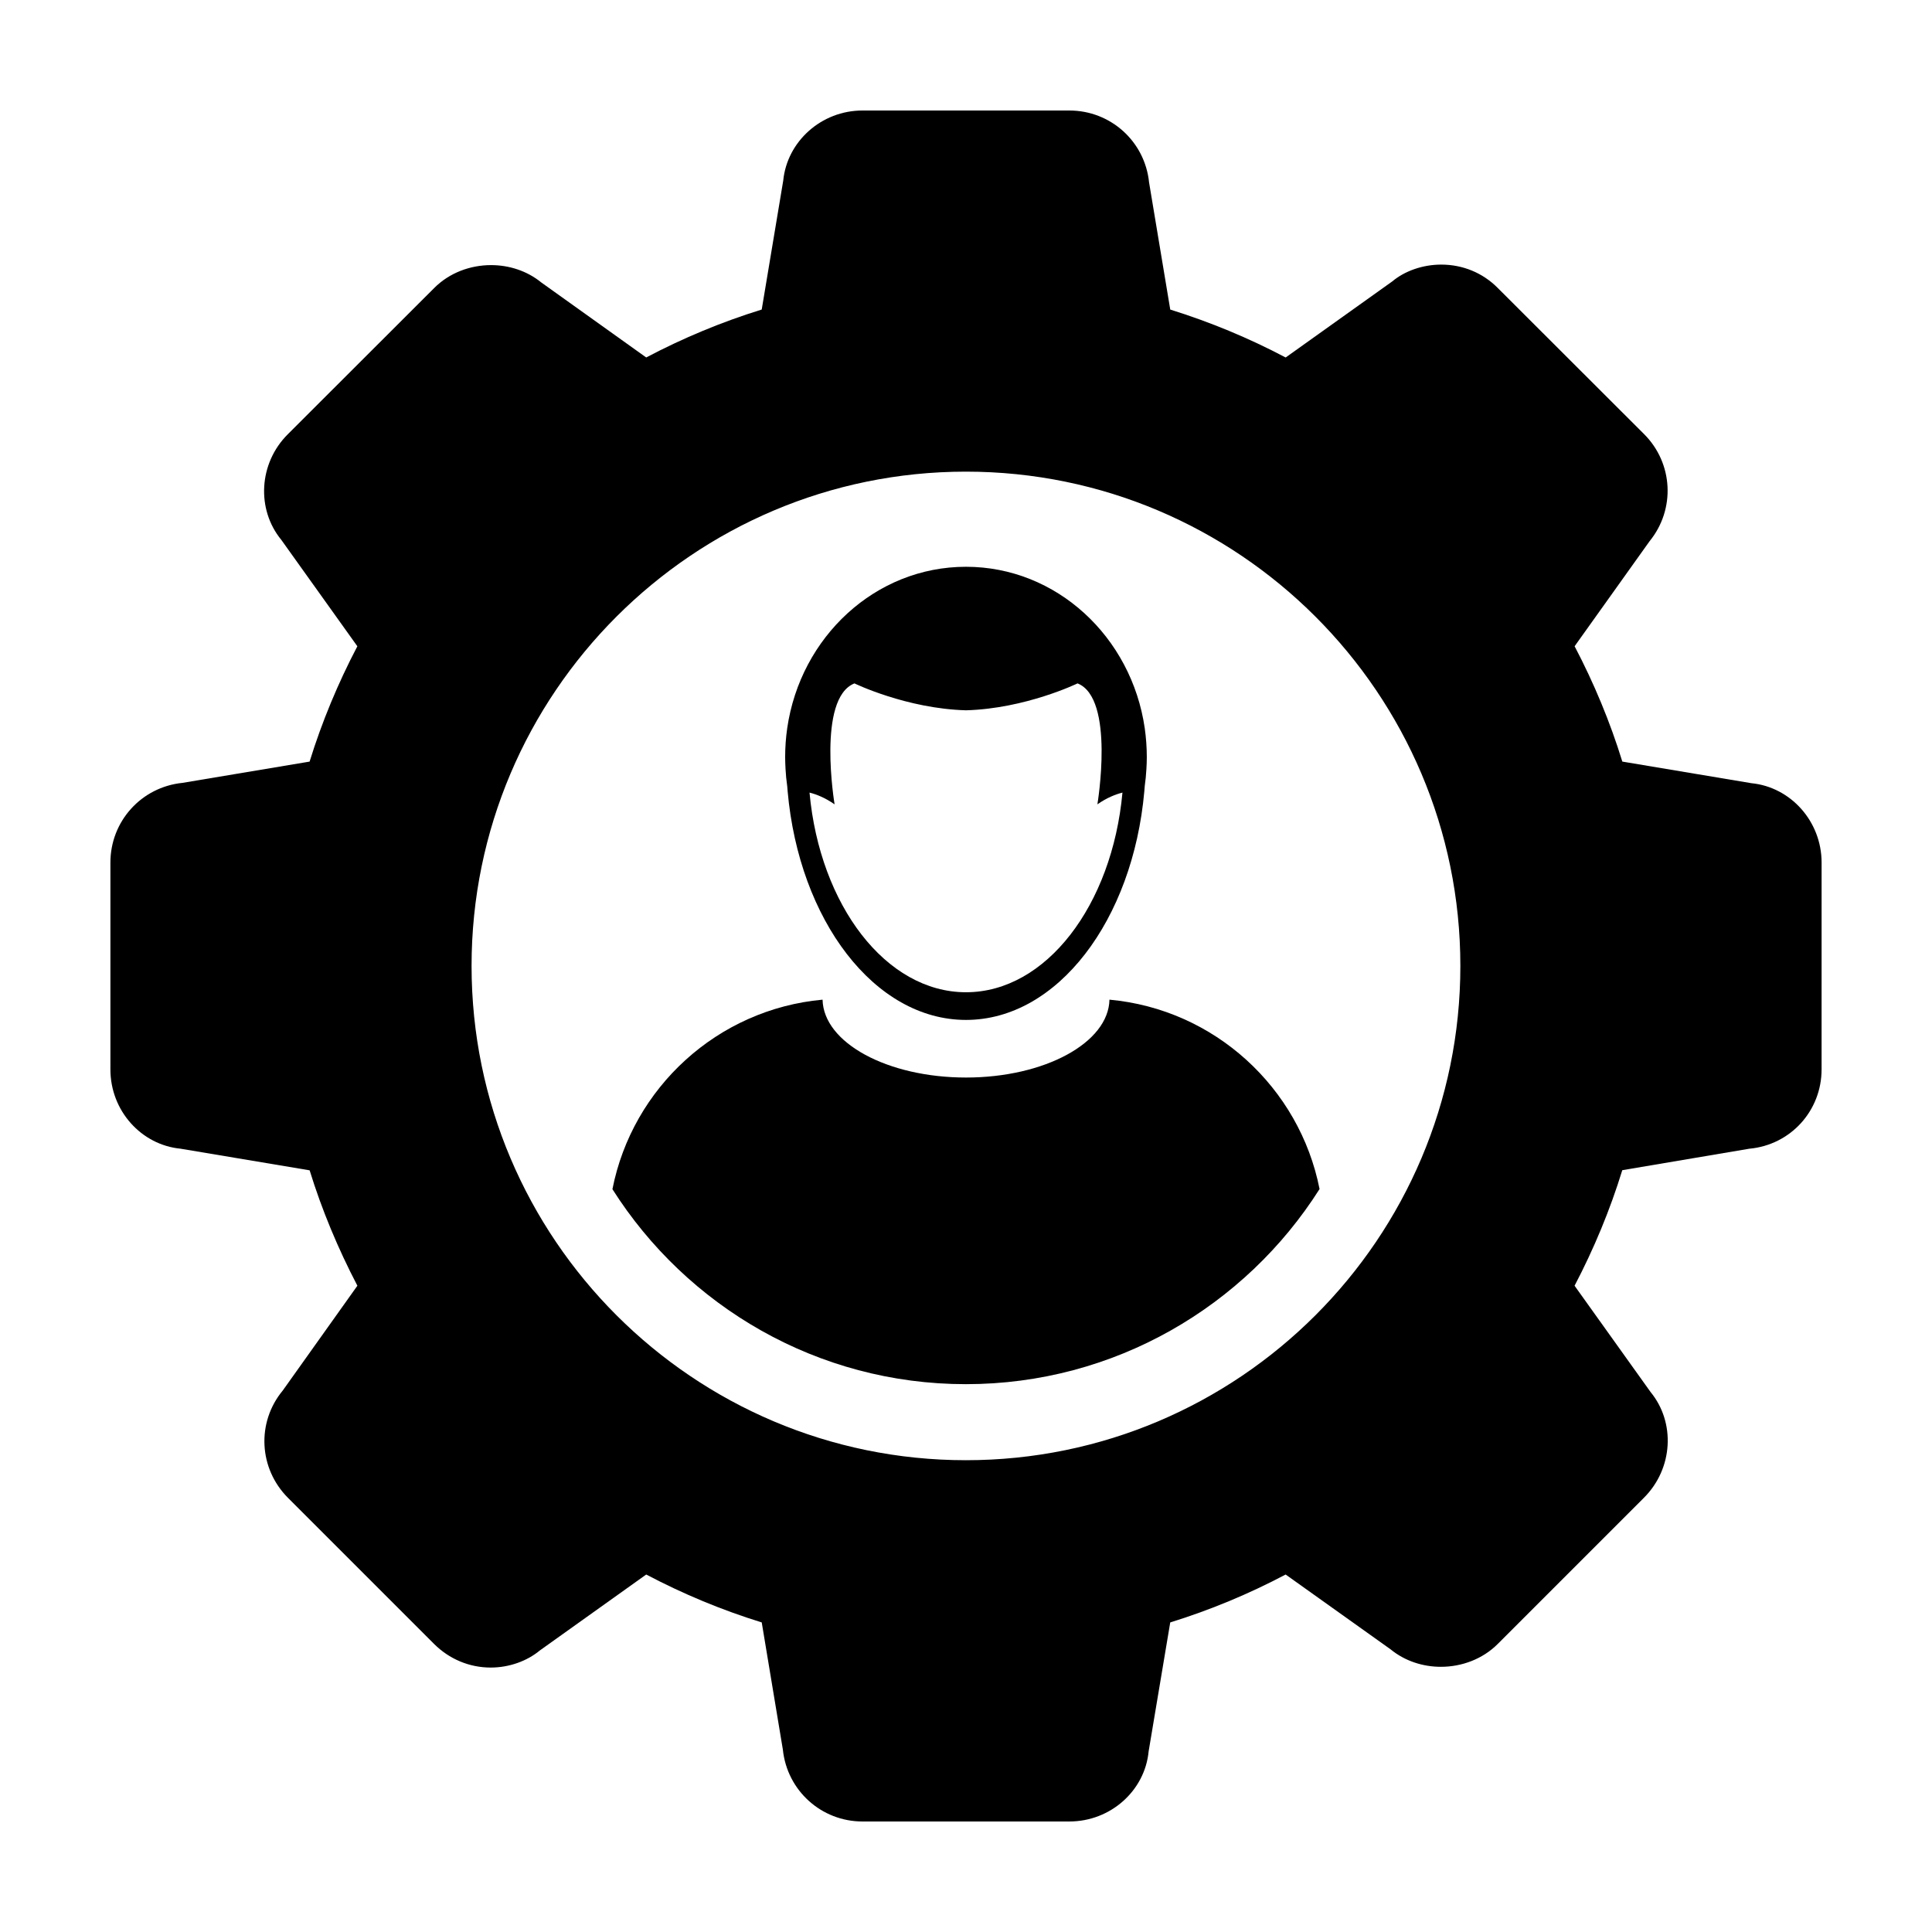
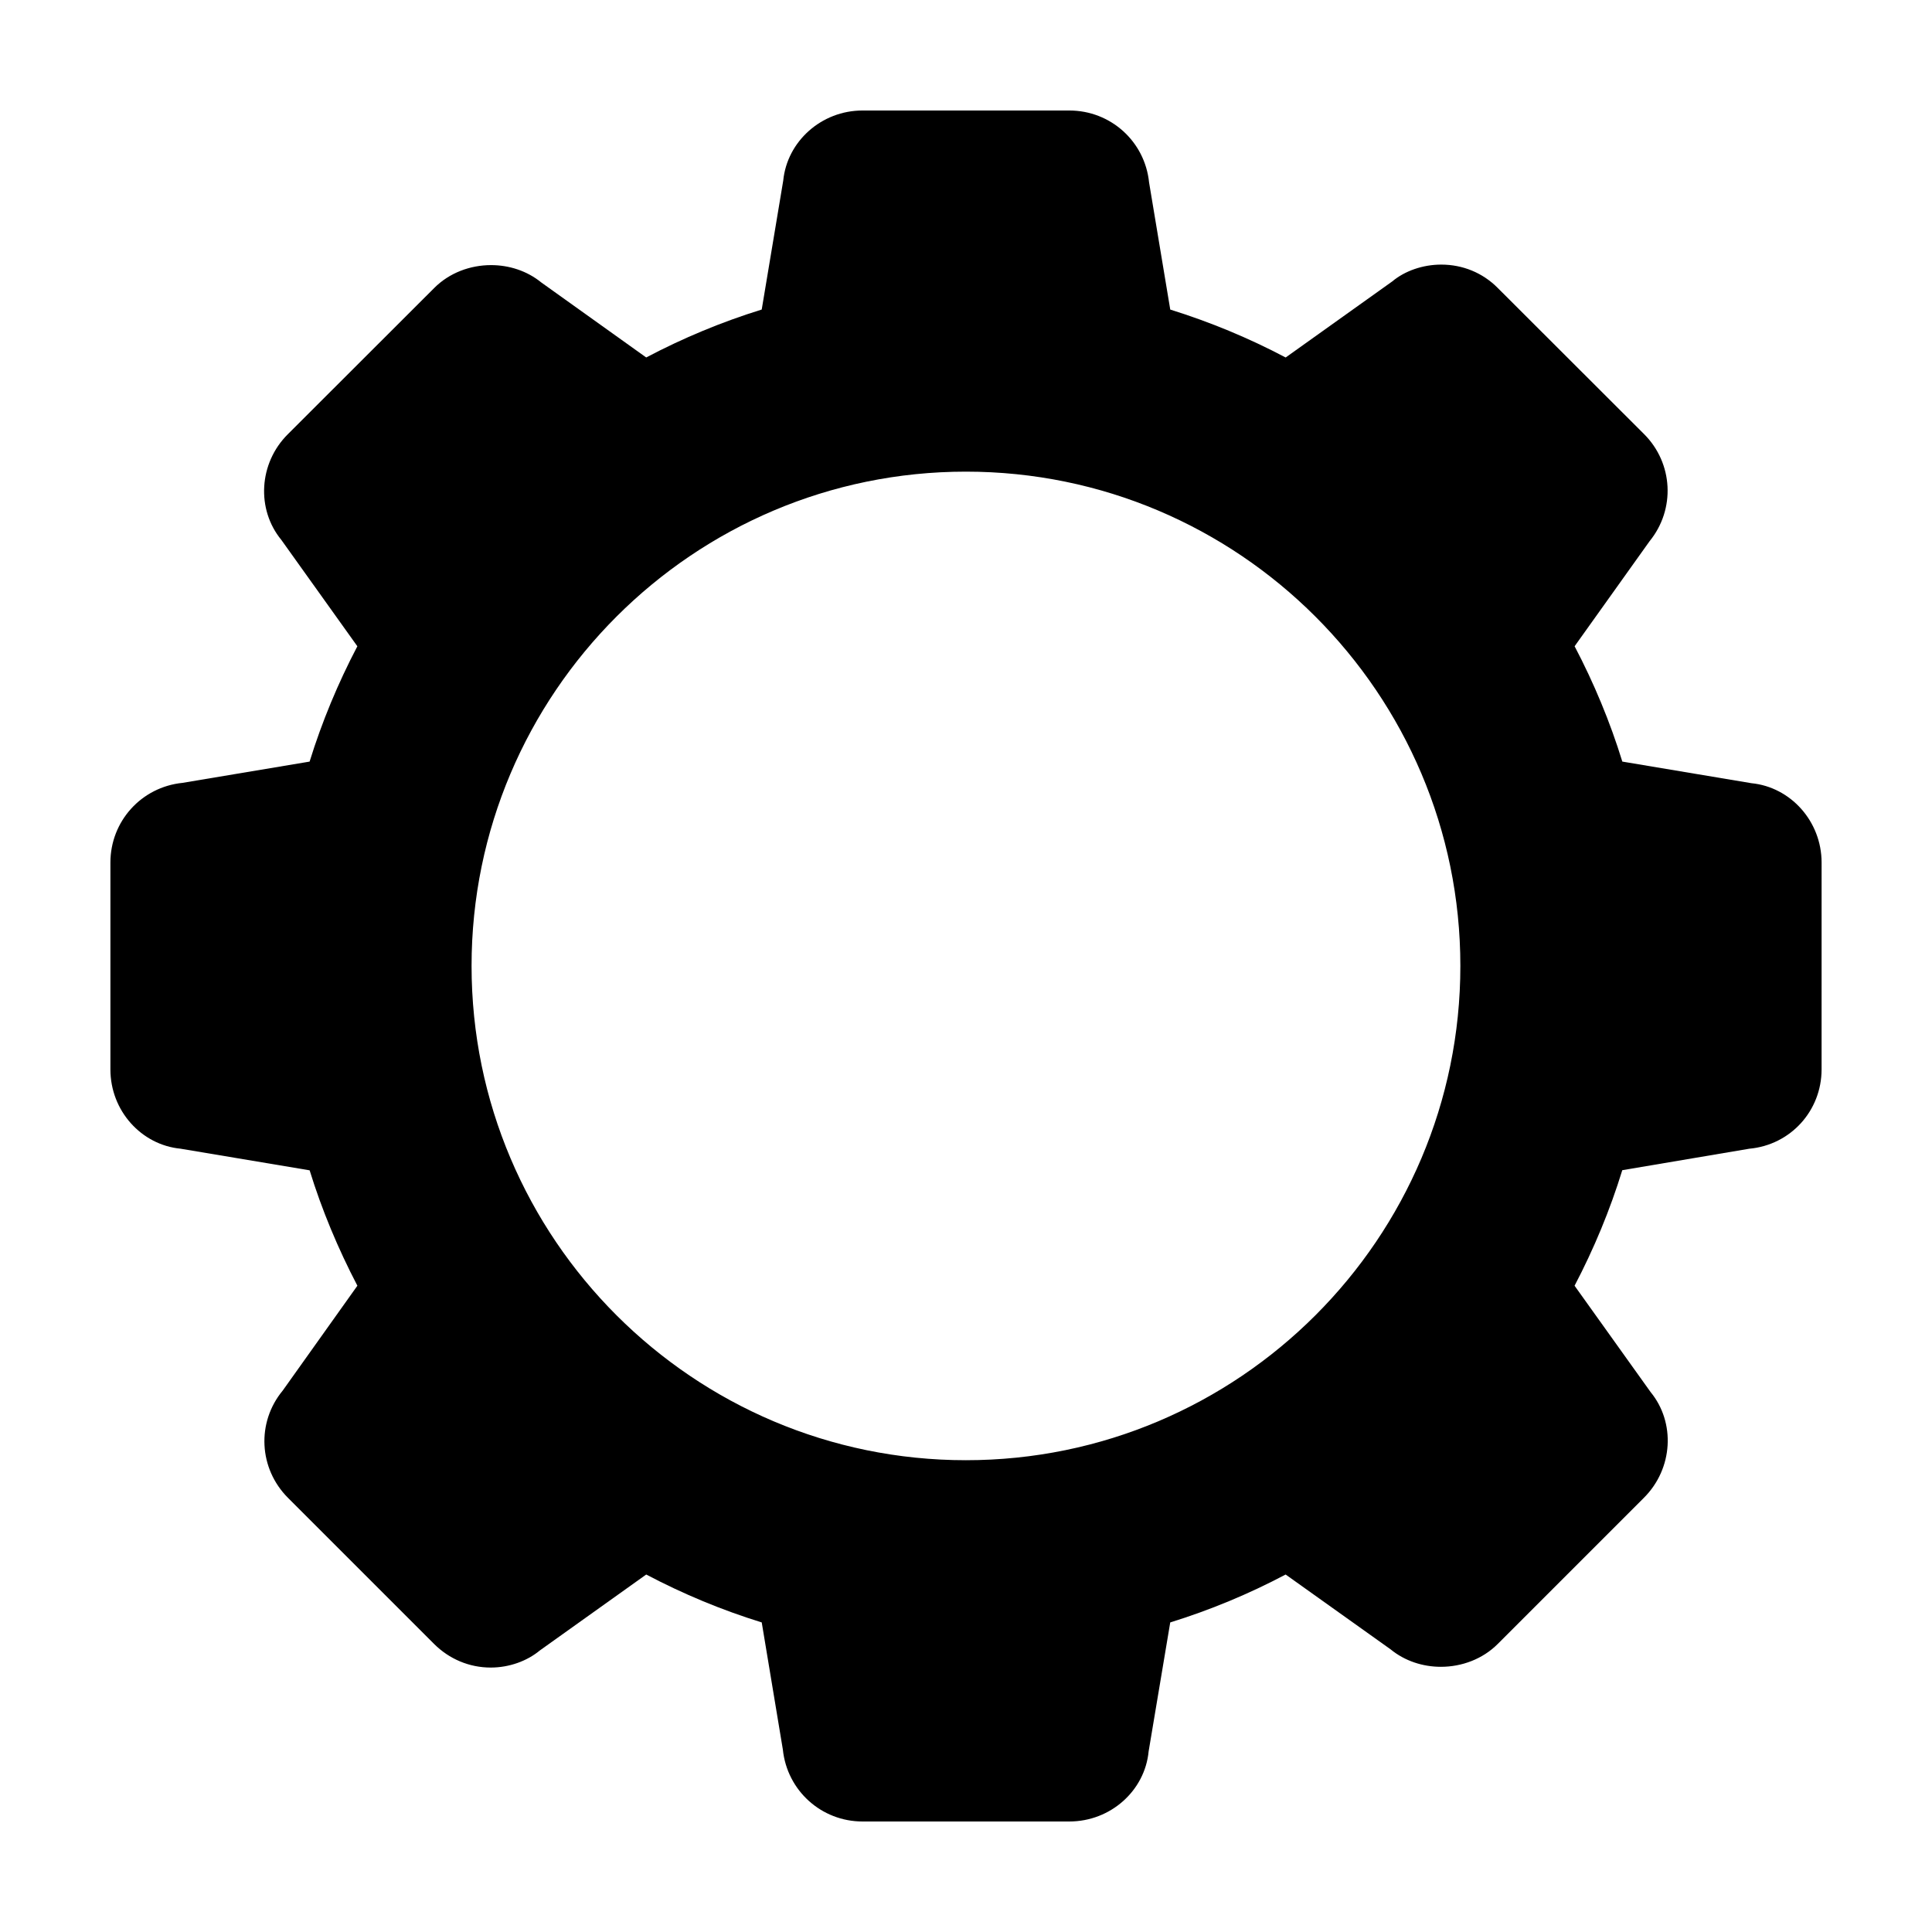
<svg xmlns="http://www.w3.org/2000/svg" fill="#000000" width="800px" height="800px" version="1.1" viewBox="144 144 512 512">
  <g>
-     <path d="m438.02 408.92c-0.25 11.426-17.176 20.637-38.016 20.637-20.852 0-37.766-9.211-38.016-20.637-27.824 2.543-50.387 23.293-55.688 50.227 19.668 31.02 54.289 51.672 93.668 51.672 39.406 0 74.055-20.668 93.73-51.711-5.32-26.914-27.863-47.648-55.68-50.188z" />
-     <path d="m352.62 352.31c0.035 0.453 0.074 0.902 0.109 1.352 3.027 34.199 23.023 60.629 47.266 60.629 24.234 0 44.238-26.43 47.266-60.629 0.039-0.449 0.074-0.898 0.109-1.352 0.215-1.48 0.352-2.988 0.441-4.516 0.066-1.039 0.105-2.086 0.105-3.144 0-2.606-0.191-5.152-0.543-7.656-3.5-24.223-23.379-42.793-47.375-42.793-24 0-43.875 18.57-47.379 42.797-0.359 2.5-0.543 5.055-0.543 7.656 0 1.059 0.047 2.106 0.102 3.144 0.082 1.523 0.223 3.031 0.441 4.512zm17.82-27.203s13.785 6.695 29.559 7.129c15.77-0.434 29.559-7.129 29.559-7.129 9.996 3.941 5.262 32.047 5.262 32.051 2.5-1.742 4.785-2.644 6.644-3.113-2.746 29.875-20.258 52.91-41.465 52.91-21.211 0-38.723-23.035-41.469-52.91 1.863 0.469 4.152 1.371 6.644 3.113 0 0-4.738-28.109 5.266-32.051z" />
    <path d="m191.86 448.42 34.195 5.727c3.238 10.5 7.535 20.773 12.656 30.582l-19.789 27.789c-6.996 8.453-6.34 20.676 1.387 28.418l38.746 38.746c4.004 3.984 9.32 6.238 14.988 6.238 4.902 0 9.633-1.723 13.008-4.523l28.203-20.133c9.801 5.164 20.016 9.418 30.613 12.695l5.598 33.695c1.121 10.852 10.195 19.059 21.117 19.059h54.789c10.984 0 20.047-8.207 21.027-18.582l5.727-34.172c10.559-3.273 20.812-7.527 30.582-12.695l27.801 19.82c3.793 3.109 8.566 4.637 13.34 4.637 5.535 0 11.07-2.047 15.062-6.051l38.746-38.746c7.742-7.723 8.395-19.945 1.773-28.008l-20.152-28.184c5.117-9.77 9.387-20.035 12.645-30.621l33.656-5.688c10.934-0.992 19.16-10.047 19.16-21.027l0.004-54.797c0-10.957-8.227-20.027-18.594-21.043l-34.215-5.727c-3.254-10.566-7.527-20.812-12.645-30.566l19.855-27.82c6.918-8.488 6.266-20.695-1.445-28.398l-38.777-38.727c-3.984-4.027-9.301-6.195-14.969-6.195-4.891 0-9.664 1.664-13.008 4.469l-28.234 20.148c-9.77-5.16-20.027-9.41-30.582-12.699l-5.613-33.695c-1.105-10.852-10.168-19.059-21.145-19.059h-54.789c-10.922 0-19.996 8.207-21.02 18.582l-5.699 34.164c-10.602 3.285-20.812 7.535-30.613 12.699l-27.809-19.879c-3.773-3.074-8.535-4.594-13.305-4.594-5.527 0-11.055 2.039-15.062 6.062l-38.77 38.727c-7.785 7.727-8.383 19.965-1.754 28.027l20.152 28.191c-5.117 9.758-9.387 20.008-12.656 30.566l-33.699 5.637c-10.883 1.109-19.09 10.176-19.09 21.129v54.801c0 10.977 8.207 20.027 18.602 21.02zm208.11-179.43c72.266 0 131.04 58.746 131.04 130.99 0 72.277-58.773 130.99-131.04 130.99-72.199 0-131-58.715-131-130.99-0.004-72.25 58.797-130.99 131-130.99z" />
  </g>
</svg>